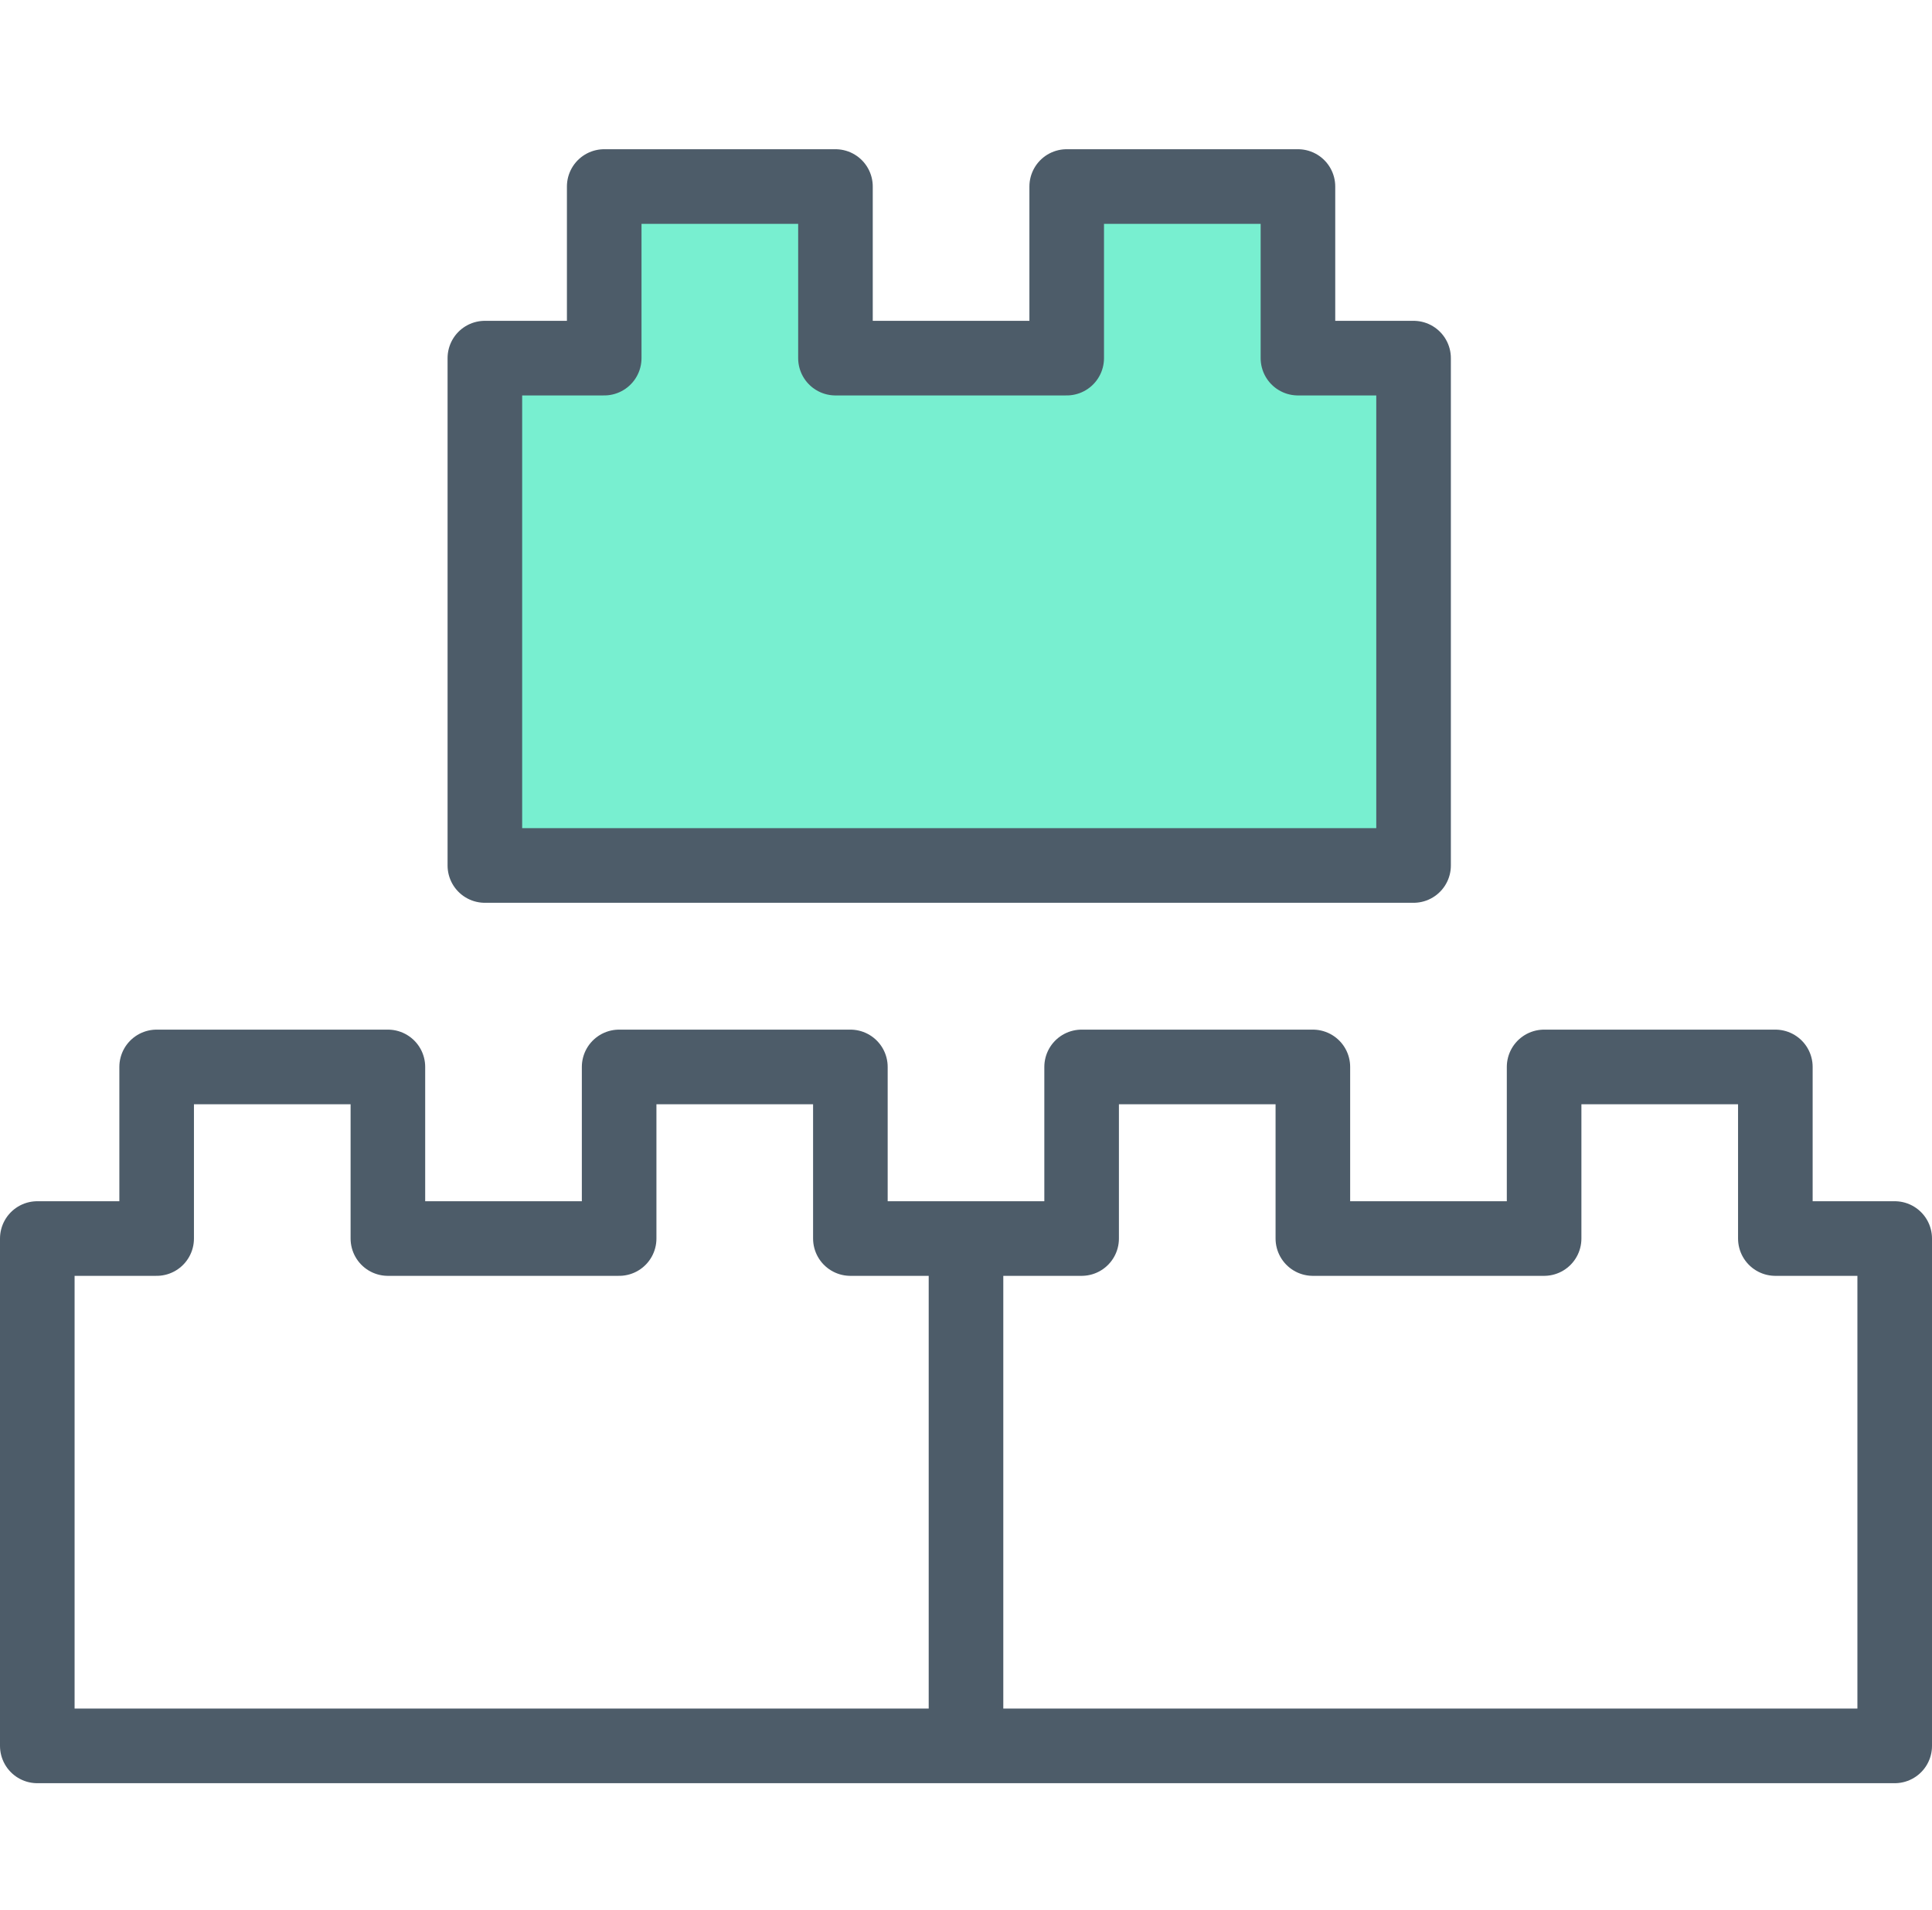
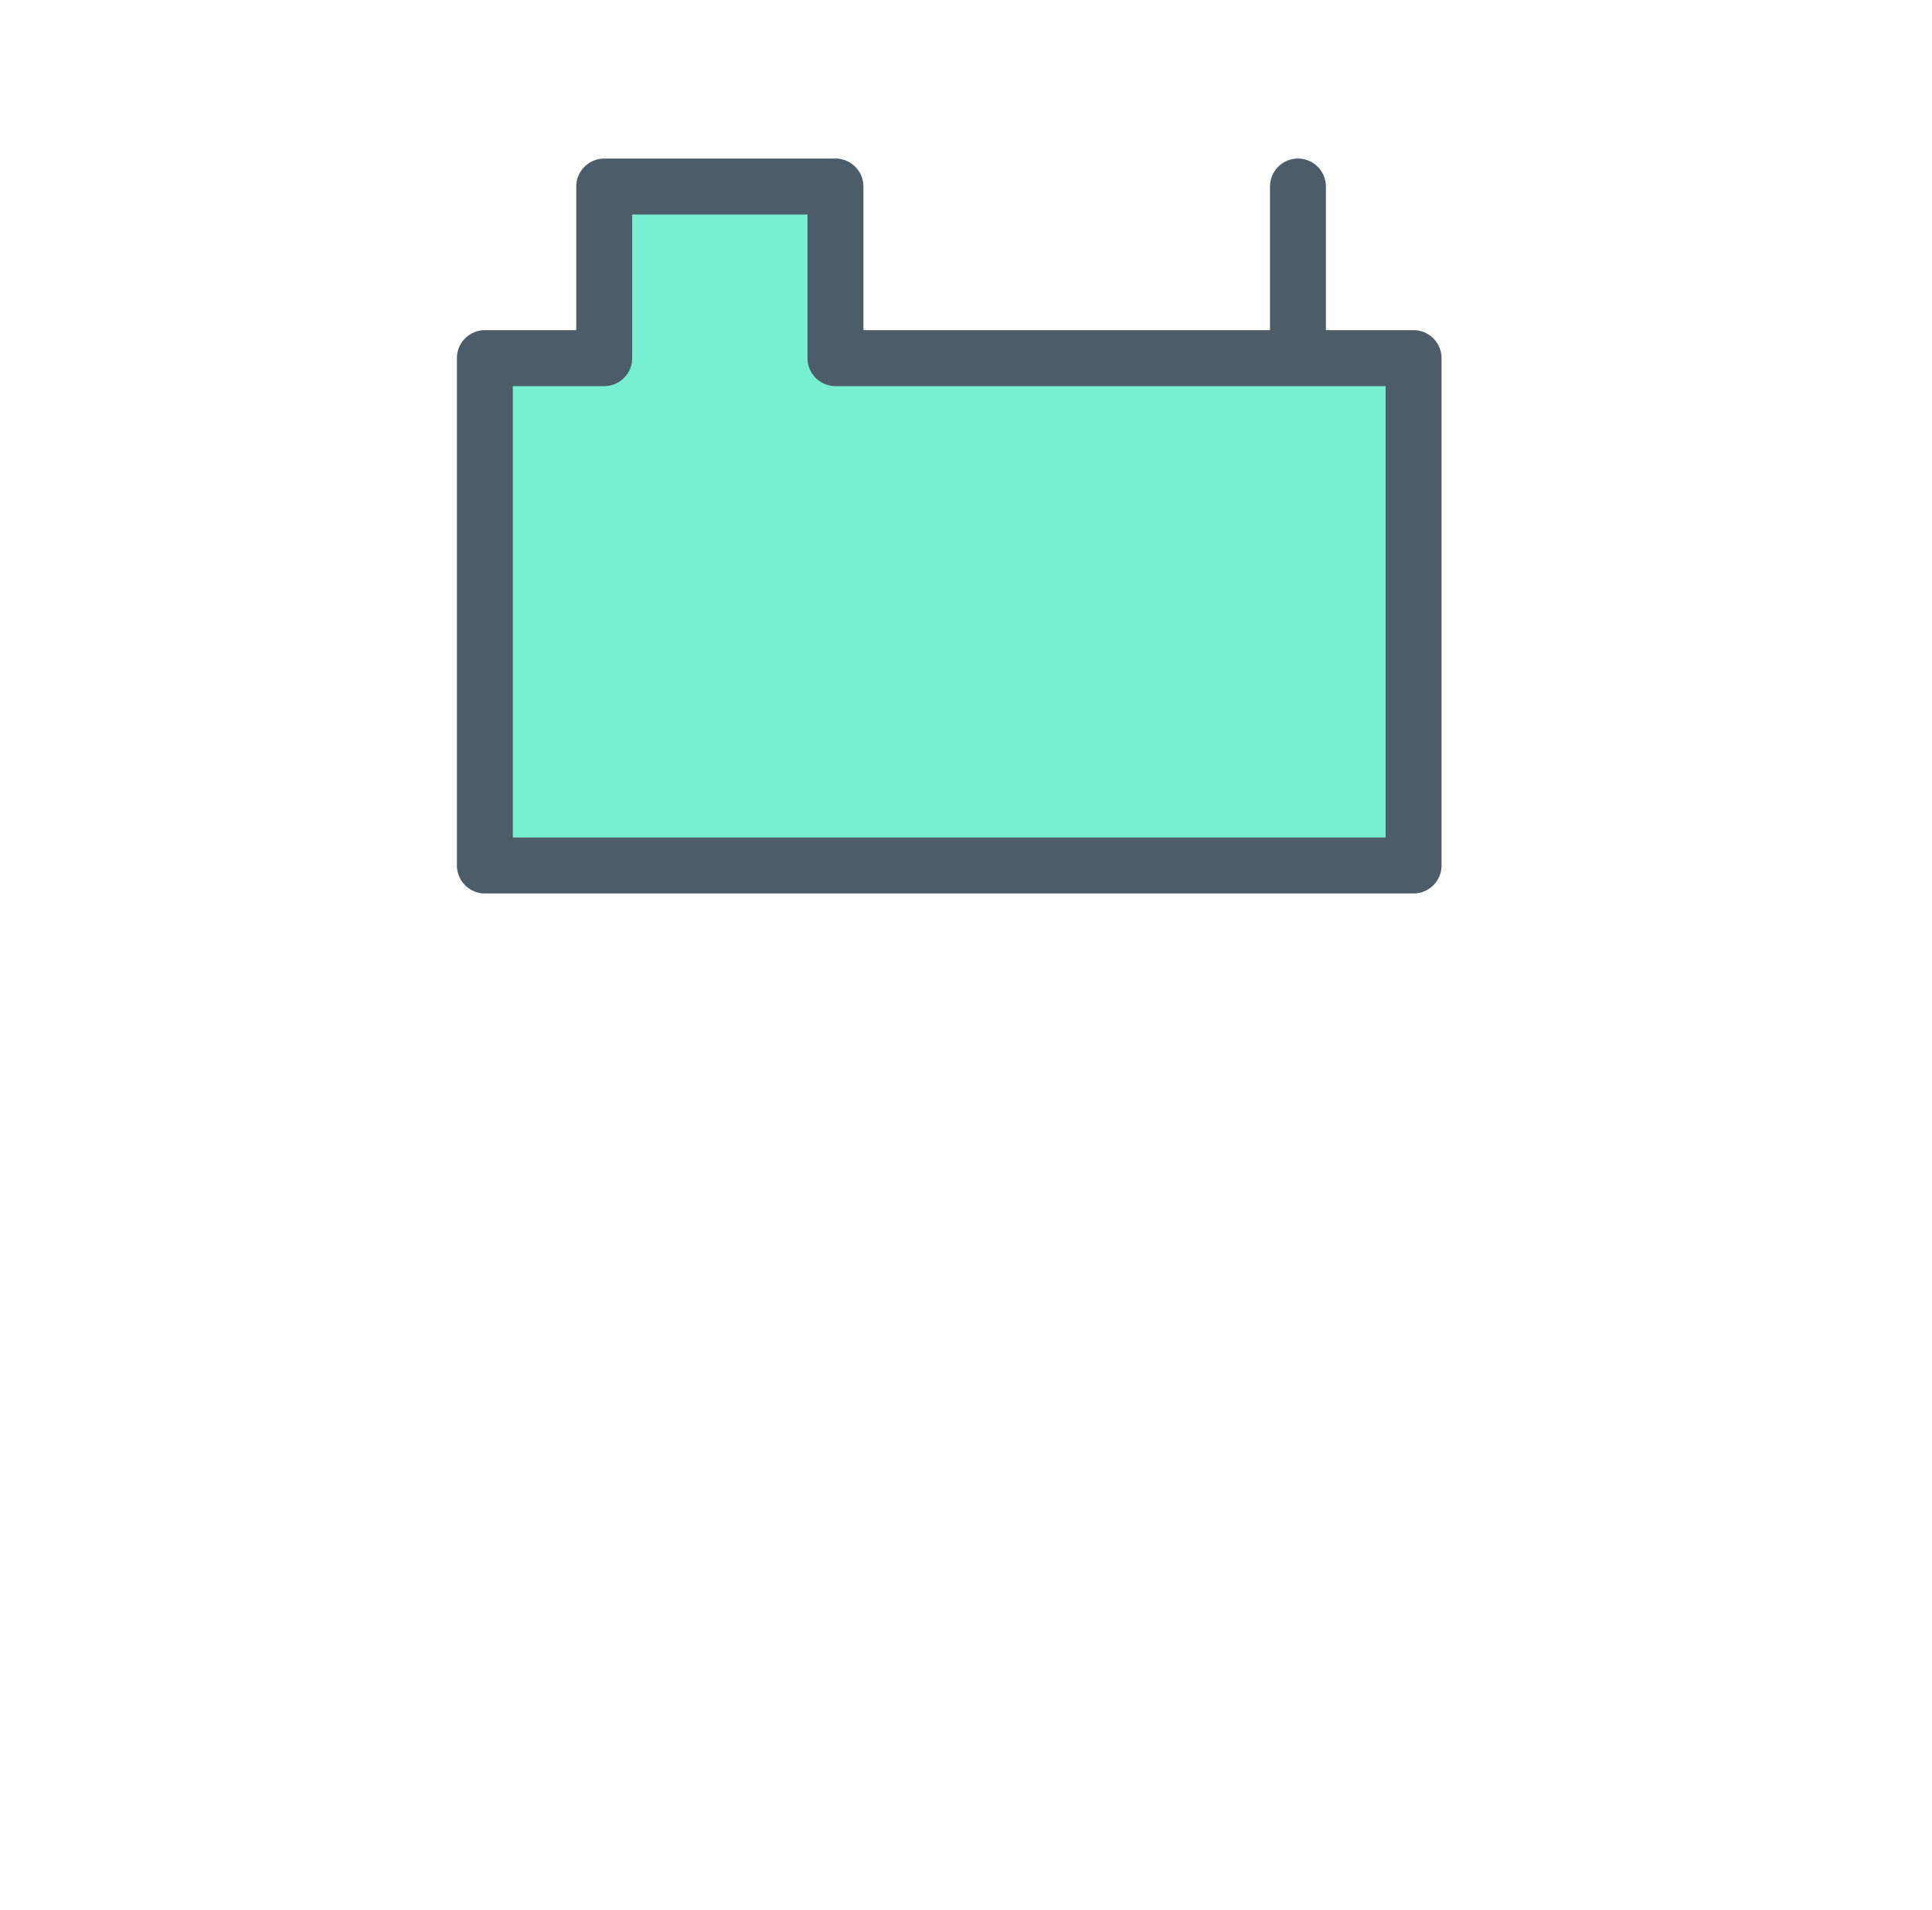
<svg xmlns="http://www.w3.org/2000/svg" width="518" height="512" viewBox="0 0 518 512" fill="none">
-   <path d="M130 96V232H379V96H348V50H286V96H224V50H162V96H130Z" fill="#78EFD0" stroke="#4D5C69" stroke-width="15" stroke-linejoin="round" />
-   <path d="M259 468H508V332H476V286H414V332H352V286H290V332H259M259 468H10V332H42V286H104V332H166V286H228V332H259M259 468V332M130 232V96H162V50H224V96H286V50H348V96H379V232H130Z" stroke="#4D5C69" stroke-width="20" stroke-linejoin="round" />
+   <path d="M130 96V232H379V96H348V50V96H224V50H162V96H130Z" fill="#78EFD0" stroke="#4D5C69" stroke-width="15" stroke-linejoin="round" />
</svg>